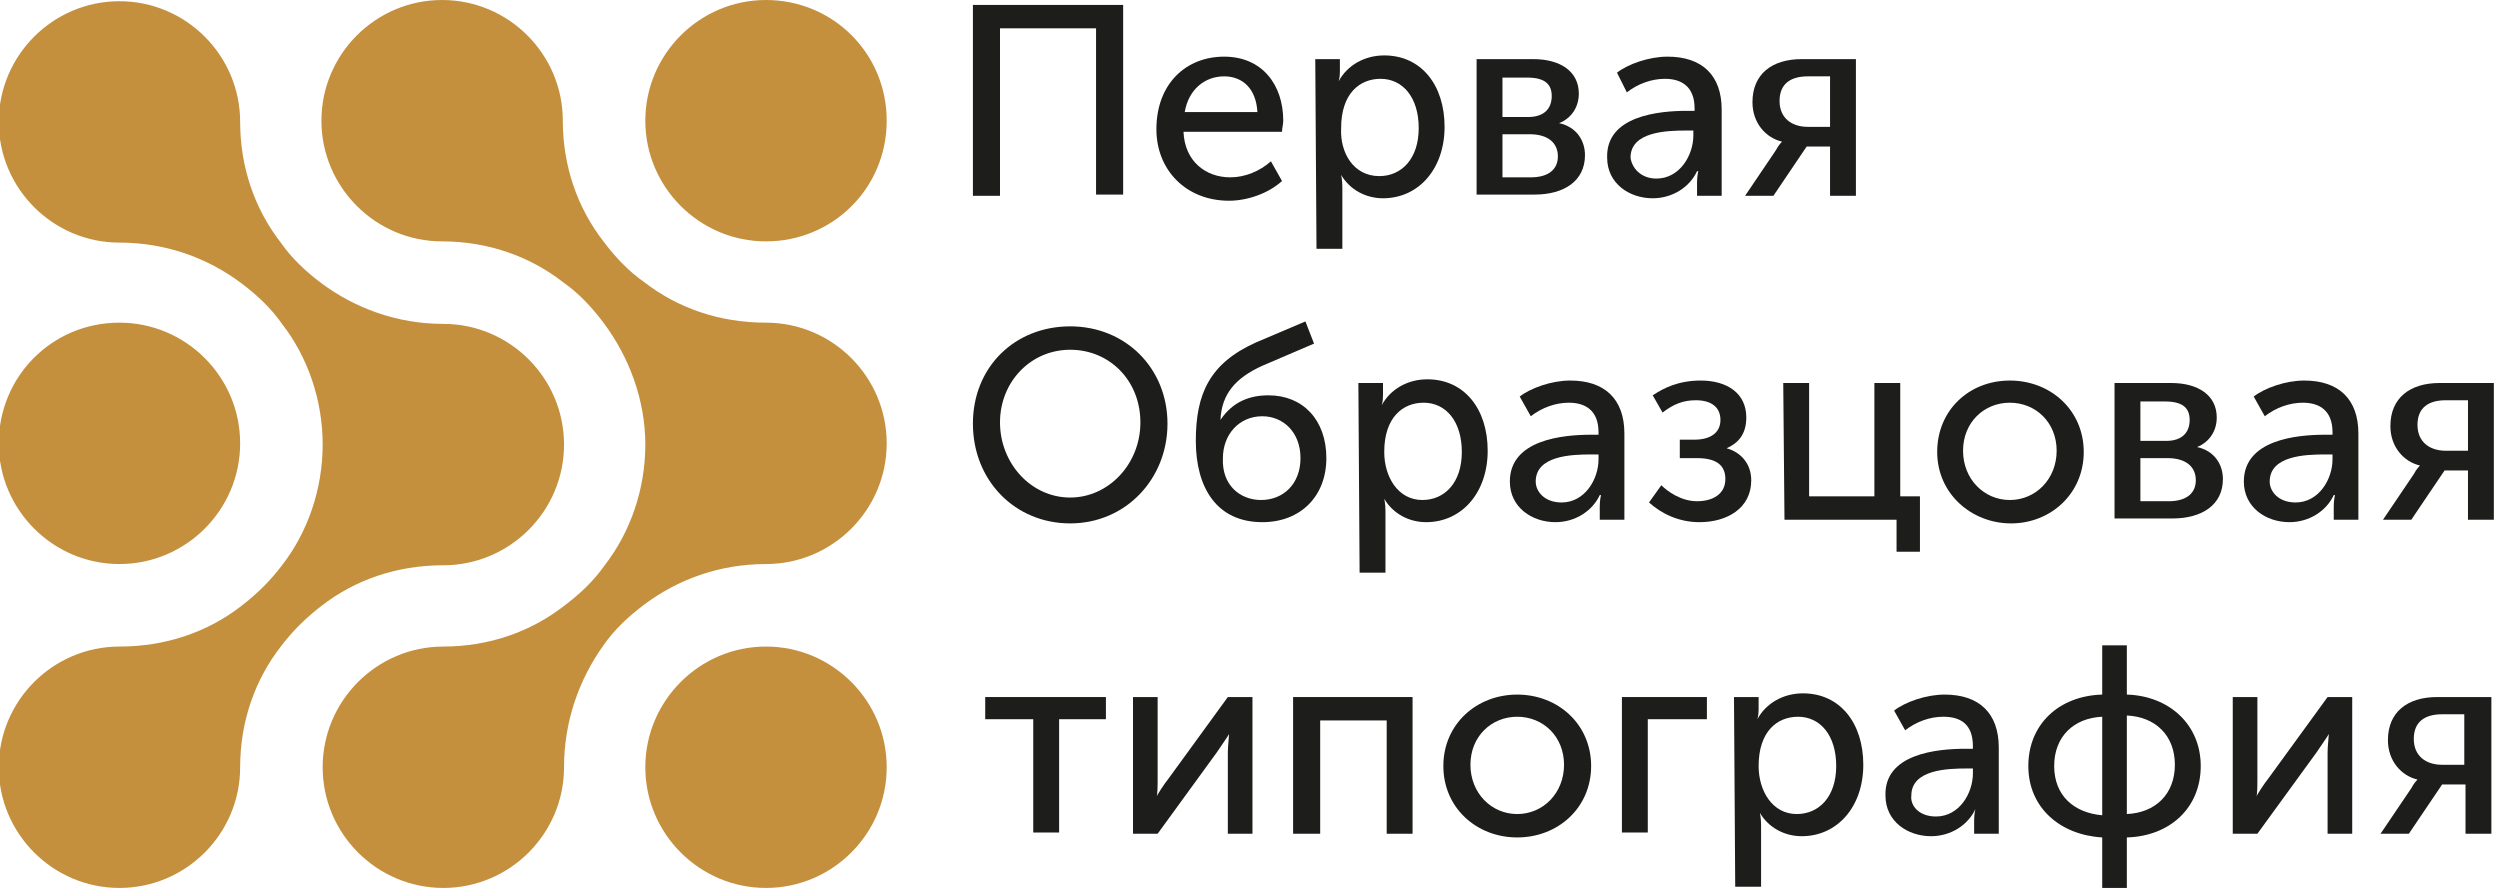
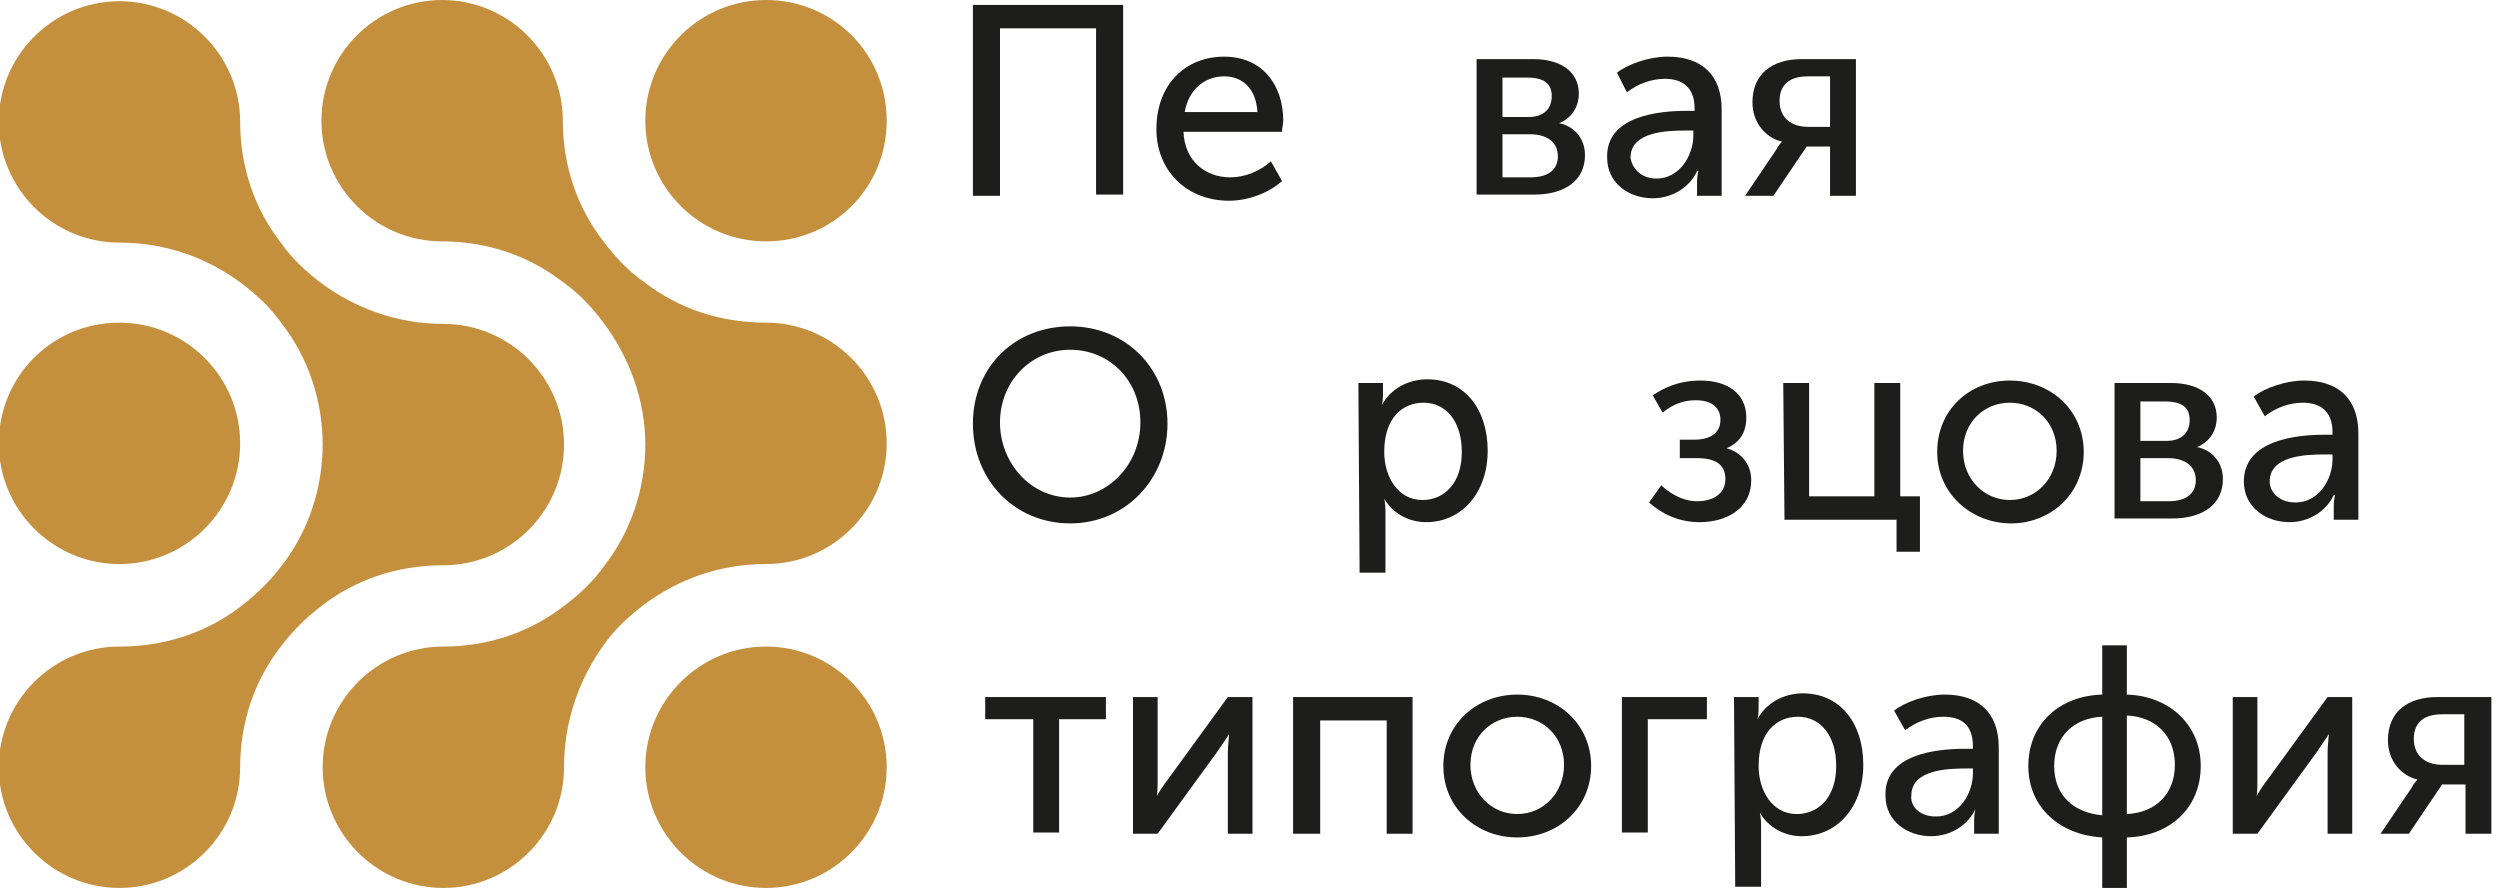
<svg xmlns="http://www.w3.org/2000/svg" id="new" x="0px" y="0px" viewBox="0 0 203 72.1" style="enable-background:new 0 0 203 72.1;" xml:space="preserve">
  <style type="text/css"> .st0{fill-rule:evenodd;clip-rule:evenodd;fill:#C4903E;} .st1{fill:#1D1D1B;} </style>
  <path class="st0" d="M26.1,23c-1.2-0.9-2.4-2-3.3-3.3c-2.1-2.7-3.3-6.1-3.3-9.8c0-5.4-4.4-9.8-9.8-9.8s-9.8,4.4-9.8,9.8 s4.4,9.8,9.8,9.8c3.7,0,7.1,1.2,9.9,3.3c1.2,0.9,2.4,2,3.3,3.3c2.1,2.7,3.3,6.2,3.3,9.8s-1.2,7.1-3.3,9.8c-0.9,1.2-2,2.3-3.3,3.3 c-2.7,2.1-6.1,3.3-9.9,3.3c-5.4,0-9.8,4.4-9.8,9.8s4.4,9.8,9.8,9.8s9.8-4.4,9.8-9.8c0-3.7,1.2-7.1,3.3-9.8c0.9-1.2,2-2.3,3.3-3.3 c2.7-2.1,6.1-3.3,9.9-3.3c5.4,0,9.8-4.4,9.8-9.8s-4.4-9.8-9.8-9.8C32.2,26.3,28.8,25,26.1,23L26.1,23L26.1,23z M45.8,62.3 c0,5.4-4.4,9.8-9.8,9.8s-9.8-4.4-9.8-9.8s4.4-9.8,9.8-9.8c3.7,0,7.1-1.2,9.8-3.3c1.2-0.9,2.4-2,3.3-3.3c2.1-2.7,3.3-6.2,3.3-9.8 S51.1,29,49,26.2c-0.9-1.2-2-2.4-3.3-3.3c-2.7-2.1-6.1-3.3-9.8-3.3c-5.4,0-9.8-4.4-9.8-9.8S30.5,0,35.9,0s9.8,4.4,9.8,9.8 c0,3.7,1.2,7.1,3.3,9.8c0.9,1.2,2,2.4,3.3,3.3c2.7,2.1,6.1,3.3,9.9,3.3c5.4,0,9.8,4.4,9.8,9.8s-4.4,9.8-9.8,9.8 c-3.7,0-7.1,1.2-9.9,3.3c-1.2,0.9-2.4,2-3.3,3.3C47,55.2,45.8,58.6,45.8,62.3L45.8,62.3L45.8,62.3z M62.2,52.5 c-5.4,0-9.8,4.4-9.8,9.8s4.4,9.8,9.8,9.8s9.8-4.4,9.8-9.8S67.6,52.5,62.2,52.5L62.2,52.5z M9.7,26.2c5.4,0,9.8,4.4,9.8,9.8 s-4.4,9.8-9.8,9.8s-9.8-4.4-9.8-9.8S4.2,26.2,9.7,26.2L9.7,26.2z M62.2,0c-5.4,0-9.8,4.4-9.8,9.8s4.4,9.8,9.8,9.8S72,15.3,72,9.8 S67.6,0,62.2,0z" />
  <g>
    <path class="st1" d="M79,0.4h12.2v15.4H89V2.3h-7.8v13.6H79V0.4L79,0.4z" />
-     <path class="st1" d="M99.4,4.6c3.1,0,4.8,2.3,4.8,5.2c0,0.3-0.1,0.6-0.1,0.9h-8c0.1,2.4,1.8,3.7,3.8,3.7c1.2,0,2.4-0.5,3.3-1.3 l0.9,1.6c-1.1,1-2.8,1.6-4.3,1.6c-3.5,0-5.9-2.5-5.9-5.8C93.9,6.8,96.3,4.6,99.4,4.6L99.4,4.6z M102.1,9.1 c-0.1-1.9-1.2-2.9-2.7-2.9c-1.6,0-2.9,1.1-3.2,2.9H102.1z" />
-     <path class="st1" d="M106.8,4.8h2v1c0,0.5-0.1,0.8-0.1,0.8l0,0c0.7-1.3,2.1-2.1,3.7-2.1c3,0,4.9,2.4,4.9,5.8s-2.1,5.8-5,5.8 c-1.4,0-2.7-0.7-3.4-1.9l0,0c0,0,0.1,0.4,0.1,1v5h-2.1L106.8,4.8L106.8,4.8z M112,14.3c1.8,0,3.2-1.4,3.2-3.9s-1.3-4-3.1-4 c-1.7,0-3.2,1.2-3.2,4C108.8,12.4,109.9,14.3,112,14.3L112,14.3z" />
+     <path class="st1" d="M99.4,4.6c3.1,0,4.8,2.3,4.8,5.2c0,0.3-0.1,0.6-0.1,0.9h-8c0.1,2.4,1.8,3.7,3.8,3.7c1.2,0,2.4-0.5,3.3-1.3 l0.9,1.6c-1.1,1-2.8,1.6-4.3,1.6c-3.5,0-5.9-2.5-5.9-5.8C93.9,6.8,96.3,4.6,99.4,4.6z M102.1,9.1 c-0.1-1.9-1.2-2.9-2.7-2.9c-1.6,0-2.9,1.1-3.2,2.9H102.1z" />
    <path class="st1" d="M119.9,4.8h4.6c2.2,0,3.7,1,3.7,2.8c0,1.1-0.6,2-1.6,2.4l0,0c1.4,0.3,2.1,1.4,2.1,2.6c0,2.1-1.7,3.2-4.1,3.2 h-4.7V4.8L119.9,4.8z M124.1,9.5c1.3,0,1.9-0.7,1.9-1.7s-0.6-1.5-2-1.5h-2v3.2H124.1z M124.3,14.4c1.5,0,2.2-0.7,2.2-1.7 c0-1.1-0.8-1.8-2.3-1.8H122v3.5H124.3z" />
    <path class="st1" d="M137,9h0.6V8.8c0-1.8-1.1-2.4-2.4-2.4c-1.1,0-2.2,0.4-3.1,1.1l-0.8-1.6c0.9-0.7,2.6-1.3,4.1-1.3 c2.8,0,4.4,1.5,4.4,4.3v7h-2v-1.1c0-0.5,0.1-0.9,0.1-0.9h-0.1c-0.6,1.3-2,2.2-3.6,2.2c-1.9,0-3.7-1.2-3.7-3.3 C130.4,9.4,134.7,9,137,9z M134.5,14.5c1.9,0,3-1.9,3-3.5v-0.4h-0.6c-1.6,0-4.5,0.1-4.5,2.2C132.5,13.6,133.2,14.5,134.5,14.5 L134.5,14.5z" />
    <path class="st1" d="M144.2,12.2c0.2-0.4,0.5-0.7,0.5-0.7l0,0c-1.3-0.3-2.4-1.5-2.4-3.2c0-2.3,1.6-3.5,4-3.5h4.4v11.1h-2.1v-4h-1.9 l-2.7,4h-2.3C141.7,15.9,144.2,12.2,144.2,12.2z M148.6,10.3V6.2h-1.8c-1.4,0-2.3,0.6-2.3,2s1,2.1,2.3,2.1L148.6,10.3L148.6,10.3z" />
  </g>
  <g>
    <path class="st1" d="M86.9,26.5c4.5,0,7.9,3.4,7.9,7.9s-3.4,8.1-7.9,8.1S79,39,79,34.4S82.4,26.5,86.9,26.5z M86.9,40.4 c3.1,0,5.7-2.7,5.7-6.1s-2.5-5.9-5.7-5.9s-5.7,2.6-5.7,5.9S83.7,40.4,86.9,40.4z" />
-     <path class="st1" d="M102,27.8l4-1.7l0.7,1.8l-4.2,1.8c-2.2,1-3.3,2.3-3.4,4.4l0,0c1-1.5,2.4-2,3.9-2c2.8,0,4.7,2,4.7,5.1 s-2.1,5.2-5.2,5.2c-3.7,0-5.4-2.8-5.4-6.6S98.2,29.5,102,27.8L102,27.8z M102.4,40.6c1.8,0,3.2-1.3,3.2-3.4s-1.4-3.4-3.1-3.4 c-1.9,0-3.2,1.5-3.2,3.4C99.2,39.4,100.7,40.6,102.4,40.6z" />
    <path class="st1" d="M110.3,31.1h2v1c0,0.5-0.1,0.8-0.1,0.8l0,0c0.7-1.3,2.1-2.1,3.7-2.1c3,0,4.9,2.4,4.9,5.8s-2.1,5.8-5,5.8 c-1.4,0-2.7-0.7-3.4-1.9l0,0c0,0,0.1,0.4,0.1,1v5h-2.1L110.3,31.1L110.3,31.1z M115.5,40.6c1.8,0,3.2-1.4,3.2-3.9s-1.3-4-3.1-4 c-1.7,0-3.2,1.2-3.2,4C112.4,38.7,113.5,40.6,115.5,40.6L115.5,40.6z" />
-     <path class="st1" d="M129.2,35.3h0.6v-0.2c0-1.8-1.1-2.4-2.4-2.4c-1.1,0-2.2,0.4-3.1,1.1l-0.9-1.6c0.9-0.7,2.6-1.3,4.1-1.3 c2.8,0,4.4,1.5,4.4,4.3v7h-2v-1.1c0-0.5,0.1-0.9,0.1-0.9h-0.1c-0.6,1.3-2,2.2-3.6,2.2c-1.9,0-3.7-1.2-3.7-3.3 C122.6,35.7,126.9,35.3,129.2,35.3z M126.8,40.8c1.9,0,3-1.9,3-3.5v-0.4h-0.6c-1.6,0-4.5,0.1-4.5,2.2 C124.7,39.9,125.4,40.8,126.8,40.8L126.8,40.8z" />
    <path class="st1" d="M134.9,39.4c0.5,0.5,1.6,1.3,2.9,1.3s2.3-0.6,2.3-1.8c0-1.1-0.7-1.7-2.3-1.7h-1.4v-1.5h1.2 c1.2,0,2.1-0.5,2.1-1.6c0-1-0.7-1.6-2-1.6c-1,0-1.8,0.3-2.7,1l-0.8-1.4c0.9-0.6,2.1-1.2,3.9-1.2c2.1,0,3.7,1,3.7,3 c0,1.4-0.7,2.1-1.6,2.5l0,0c1.1,0.3,2,1.2,2,2.6c0,2.3-2,3.4-4.2,3.4c-1.7,0-3.1-0.7-4.1-1.6L134.9,39.4L134.9,39.4z" />
    <path class="st1" d="M144.8,31.1h2.1v9.2h5.3v-9.2h2.1v9.2h1.6v4.5H154v-2.6h-9.1L144.8,31.1L144.8,31.1z" />
    <path class="st1" d="M163.2,30.9c3.3,0,6,2.4,6,5.8s-2.7,5.8-5.9,5.8s-6-2.4-6-5.8S159.9,30.9,163.2,30.9z M163.2,40.6 c2.1,0,3.8-1.7,3.8-4s-1.7-3.9-3.8-3.9s-3.8,1.6-3.8,3.9S161.1,40.6,163.2,40.6z" />
    <path class="st1" d="M171.7,31.1h4.6c2.2,0,3.7,1,3.7,2.8c0,1.1-0.6,2-1.6,2.4l0,0c1.4,0.3,2.1,1.4,2.1,2.6c0,2.1-1.7,3.2-4.1,3.2 h-4.7V31.1L171.7,31.1z M175.9,35.8c1.3,0,1.9-0.7,1.9-1.7s-0.6-1.5-2-1.5h-2v3.2H175.9z M176.1,40.7c1.5,0,2.2-0.7,2.2-1.7 c0-1.1-0.8-1.8-2.3-1.8h-2.2v3.5H176.1z" />
    <path class="st1" d="M188.8,35.3h0.6v-0.2c0-1.8-1.1-2.4-2.4-2.4c-1.1,0-2.2,0.4-3.1,1.1l-0.9-1.6c0.9-0.7,2.6-1.3,4.1-1.3 c2.8,0,4.4,1.5,4.4,4.3v7h-2v-1.1c0-0.5,0.1-0.9,0.1-0.9h-0.1c-0.6,1.3-2,2.2-3.6,2.2c-1.9,0-3.7-1.2-3.7-3.3 C182.2,35.7,186.5,35.3,188.8,35.3z M186.4,40.8c1.9,0,3-1.9,3-3.5v-0.4h-0.6c-1.6,0-4.5,0.1-4.5,2.2 C184.3,39.9,185,40.8,186.4,40.8L186.4,40.8z" />
-     <path class="st1" d="M196,38.5c0.2-0.4,0.5-0.7,0.5-0.7l0,0c-1.3-0.3-2.4-1.5-2.4-3.2c0-2.3,1.6-3.5,4-3.5h4.4v11.1h-2.1v-4h-1.9 l-2.7,4h-2.3L196,38.5z M200.4,36.6v-4.1h-1.8c-1.4,0-2.3,0.6-2.3,2s1,2.1,2.3,2.1H200.4L200.4,36.6z" />
  </g>
  <g>
    <path class="st1" d="M83.9,58.4H80v-1.8h9.8v1.8H86v9.2h-2.1V58.4z" />
    <path class="st1" d="M92,56.6h2v6.6c0,0.6,0,1.4-0.1,1.5l0,0c0.1-0.2,0.6-1,1-1.5l4.8-6.6h2v11.1h-2v-6.6c0-0.5,0.1-1.3,0.1-1.5 l0,0c-0.1,0.2-0.6,0.9-1,1.5L94,67.7h-2V56.6L92,56.6z" />
    <path class="st1" d="M105,56.6h9.7v11.1h-2.1v-9.2h-5.4v9.2H105V56.6z" />
    <path class="st1" d="M123.2,56.4c3.3,0,6,2.4,6,5.8s-2.7,5.8-6,5.8s-6-2.4-6-5.8C117.2,58.8,119.9,56.4,123.2,56.4z M123.2,66.1 c2.1,0,3.8-1.7,3.8-4c0-2.3-1.7-3.9-3.8-3.9s-3.8,1.6-3.8,3.9C119.4,64.4,121.1,66.1,123.2,66.1z" />
    <path class="st1" d="M131.7,56.6h6.9v1.8h-4.8v9.2h-2.1L131.7,56.6L131.7,56.6z" />
    <path class="st1" d="M140.8,56.6h2v1c0,0.5-0.1,0.8-0.1,0.8l0,0c0.7-1.3,2.1-2.1,3.7-2.1c3,0,4.9,2.4,4.9,5.8c0,3.4-2.1,5.8-5,5.8 c-1.4,0-2.7-0.7-3.4-1.9l0,0c0,0,0.1,0.4,0.1,1v5h-2.1L140.8,56.6L140.8,56.6z M145.9,66.1c1.8,0,3.2-1.4,3.2-3.9s-1.3-4-3.1-4 c-1.7,0-3.2,1.2-3.2,4C142.8,64.2,143.9,66.1,145.9,66.1L145.9,66.1z" />
    <path class="st1" d="M159.6,60.8h0.6v-0.2c0-1.8-1-2.4-2.4-2.4c-1.1,0-2.2,0.4-3.1,1.1l-0.9-1.6c0.9-0.7,2.6-1.3,4.1-1.3 c2.8,0,4.4,1.5,4.4,4.3v7h-2v-1.1c0-0.5,0.1-0.9,0.1-0.9l0,0c-0.6,1.3-2,2.2-3.6,2.2c-1.9,0-3.7-1.2-3.7-3.3 C153,61.2,157.3,60.8,159.6,60.8L159.6,60.8z M157.2,66.3c1.9,0,3-1.9,3-3.5v-0.4h-0.5c-1.6,0-4.5,0.1-4.5,2.2 C155.1,65.4,155.8,66.3,157.2,66.3L157.2,66.3z" />
    <path class="st1" d="M170.7,56.4v-4h2v4c3.4,0.1,6,2.4,6,5.8s-2.5,5.7-6,5.8v4.1h-2V68c-3.4-0.2-6-2.4-6-5.8 C164.7,58.8,167.2,56.5,170.7,56.4z M170.7,66.2v-8c-2.3,0.1-3.9,1.6-3.9,4S168.4,66,170.7,66.2z M176.6,62.1c0-2.4-1.6-3.9-3.9-4 v8C175,66,176.6,64.5,176.6,62.1z" />
    <path class="st1" d="M181.3,56.6h2v6.6c0,0.6,0,1.4-0.1,1.5l0,0c0.1-0.2,0.6-1,1-1.5l4.8-6.6h2v11.1h-2v-6.6c0-0.5,0.1-1.3,0.1-1.5 l0,0c-0.1,0.2-0.6,0.9-1,1.5l-4.8,6.6h-2V56.6L181.3,56.6z" />
    <path class="st1" d="M195.8,64c0.2-0.4,0.5-0.7,0.5-0.7l0,0c-1.3-0.3-2.4-1.5-2.4-3.2c0-2.3,1.6-3.5,4-3.5h4.4v11.1h-2.1v-4h-1.9 l-2.7,4h-2.3L195.8,64L195.8,64z M200.1,62.1V58h-1.8c-1.4,0-2.3,0.6-2.3,2s1,2.1,2.3,2.1H200.1L200.1,62.1z" />
  </g>
</svg>